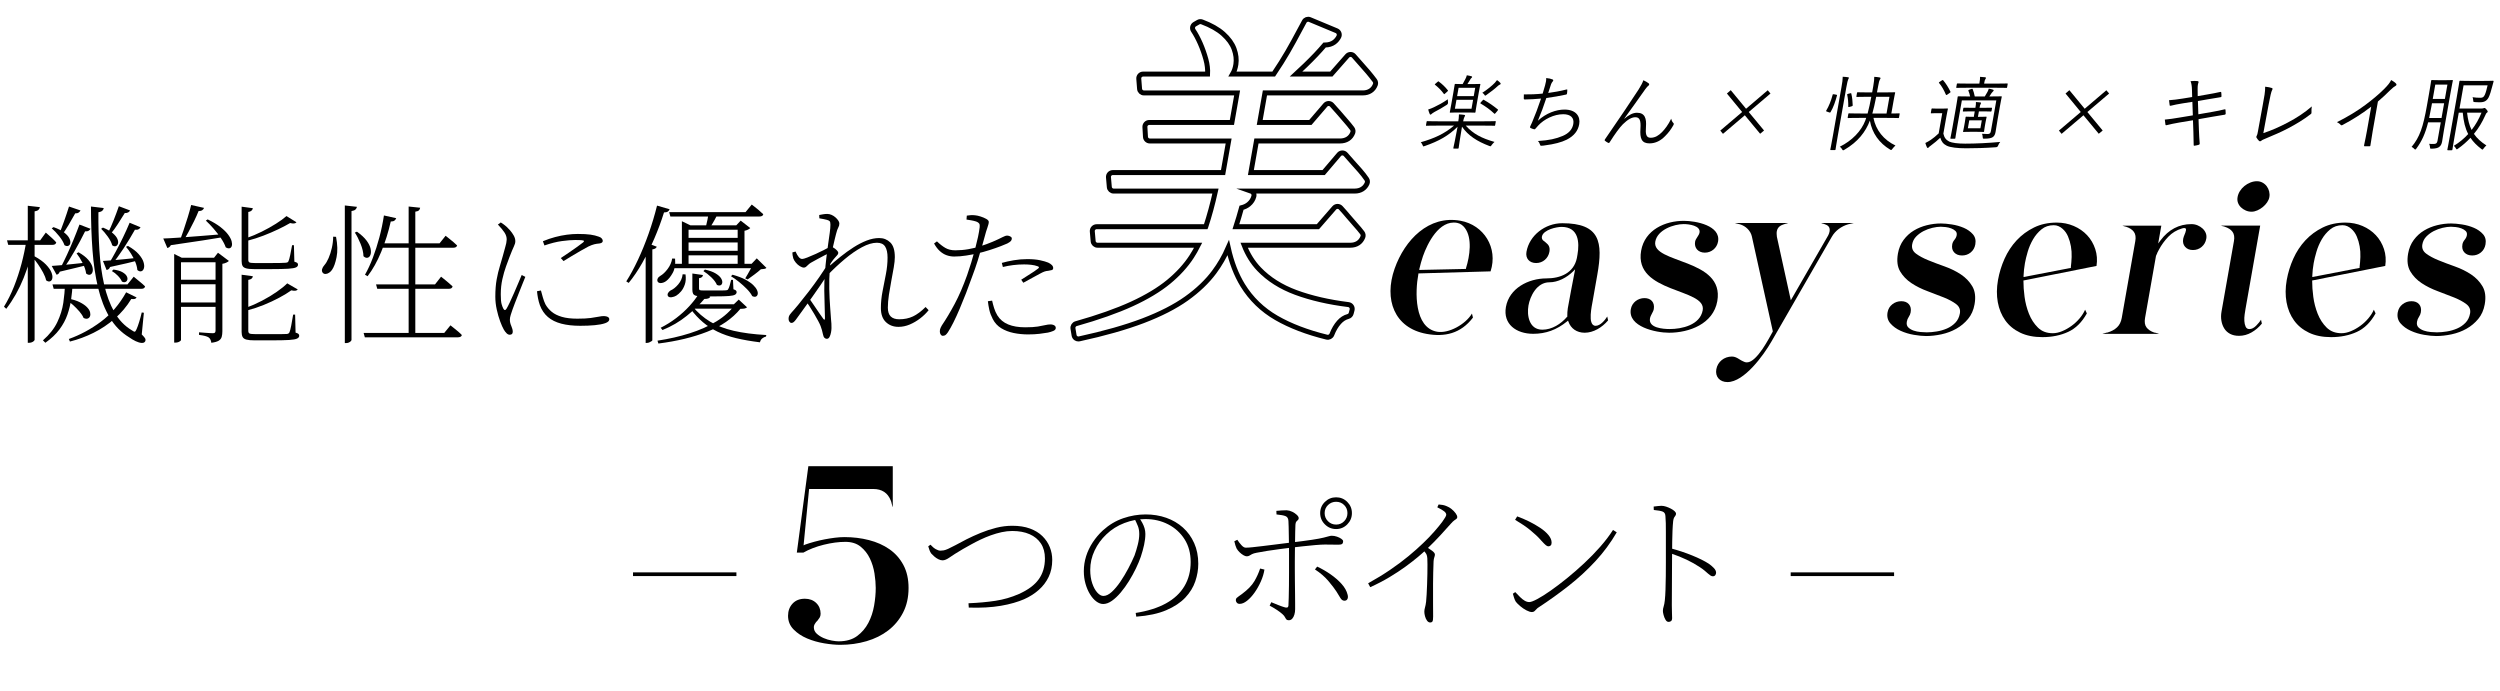
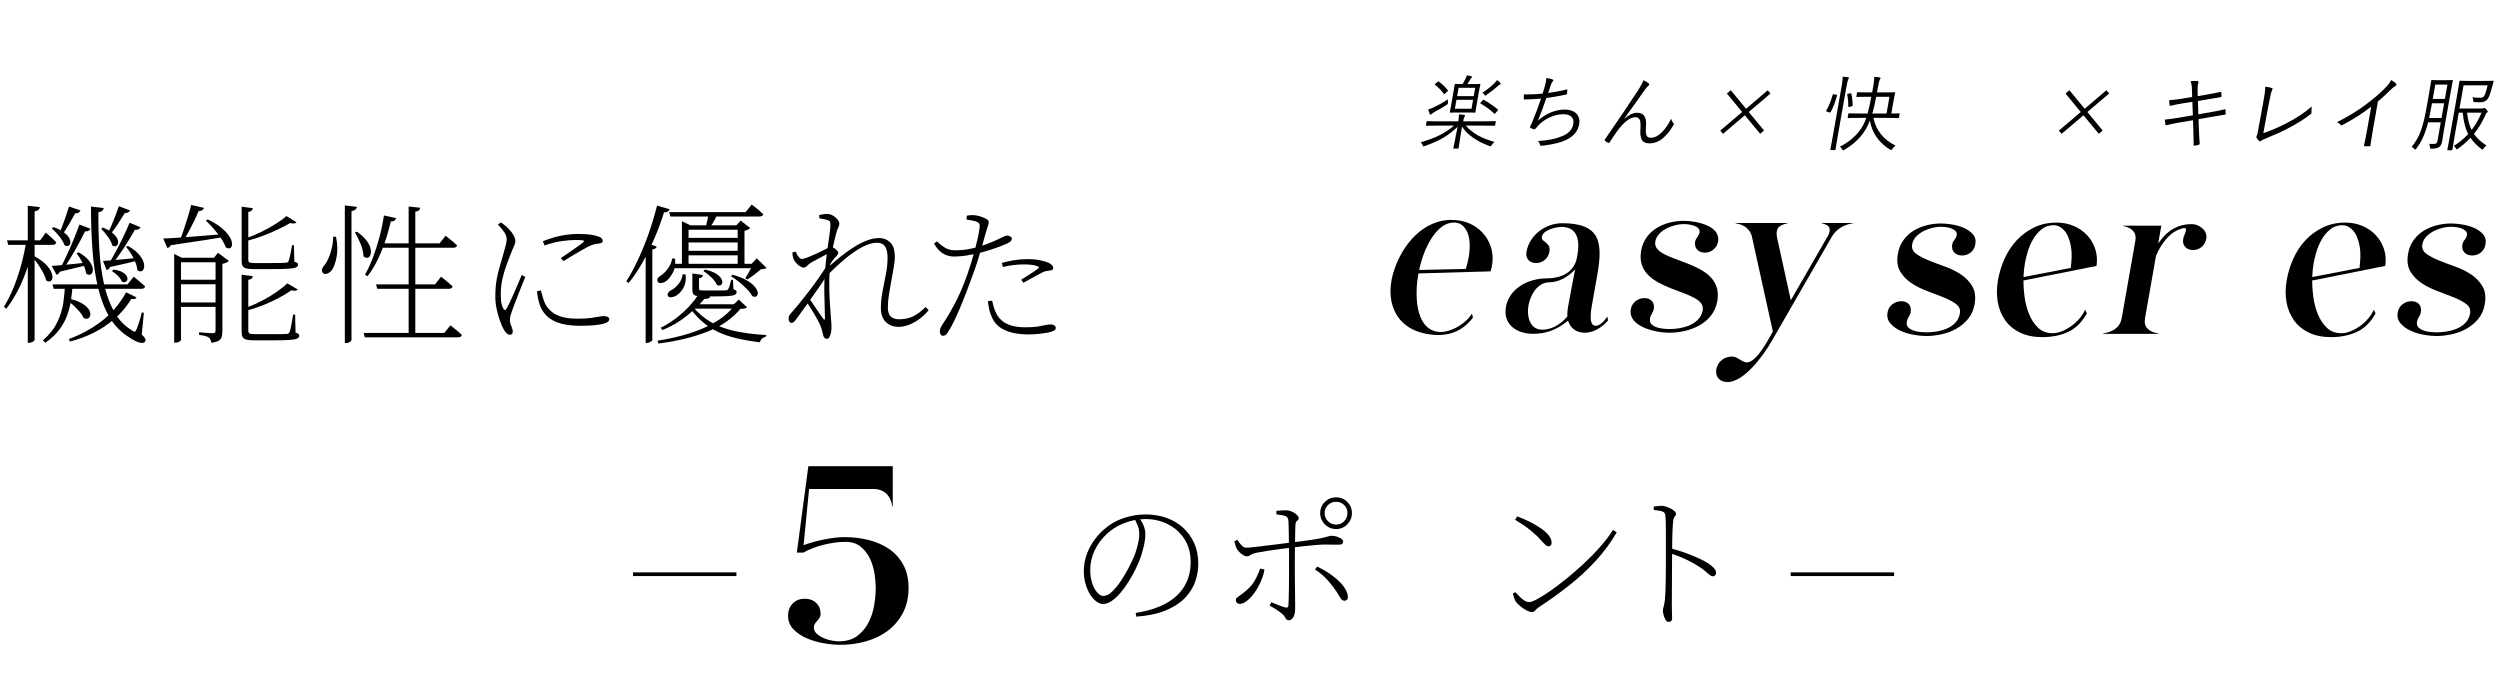
<svg xmlns="http://www.w3.org/2000/svg" id="_レイヤー_1" version="1.1" viewBox="0 0 677 187">
  <defs>
    <style>
      .st0 {
        stroke-width: 1.346px;
      }

      .st0, .st1 {
        fill: none;
        stroke: #000;
        stroke-miterlimit: 10;
      }

      .st2 {
        isolation: isolate;
      }
    </style>
  </defs>
  <g class="st2">
    <g class="st2">
      <path d="M7.153,65.077h2.052v.657c-.657,3.338-1.594,6.525-2.812,9.562-1.218,3.037-2.784,5.814-4.699,8.331l-.616-.574c1.04-1.696,1.95-3.53,2.729-5.5s1.45-4.008,2.011-6.115c.561-2.106,1.006-4.227,1.334-6.361h0ZM1.9,65.077h8.988l1.519-2.093c.657.574,1.21,1.067,1.662,1.478.451.41.841.808,1.169,1.19-.109.438-.451.656-1.026.656H2.229s-.329-1.231-.329-1.231ZM7.523,55.72l3.283.37c-.055.301-.185.547-.39.738-.205.191-.554.328-1.046.41v34.762c0,.109-.076.232-.226.37-.151.136-.335.246-.554.328s-.438.123-.657.123h-.41v-37.102h0ZM9.329,69.387c1.34.739,2.373,1.484,3.099,2.236.725.753,1.217,1.451,1.478,2.094.26.643.349,1.184.267,1.621s-.281.718-.595.841c-.315.123-.677.035-1.087-.267-.137-.656-.411-1.36-.821-2.113-.411-.752-.869-1.498-1.375-2.237-.506-.738-1.005-1.367-1.498-1.888l.534-.287h-.002ZM17.578,77.021h2.093c-.082,1.313-.219,2.661-.411,4.042-.191,1.383-.527,2.765-1.005,4.146-.479,1.382-1.197,2.716-2.155,4.002-.958,1.285-2.23,2.489-3.816,3.611l-.657-.657c1.778-1.56,3.078-3.207,3.899-4.945.821-1.737,1.361-3.481,1.621-5.232s.403-3.406.431-4.966h0ZM14.5,61.507c1.231.438,2.189.924,2.873,1.457s1.149,1.054,1.396,1.56c.246.507.334.944.267,1.313-.068.369-.253.615-.554.738s-.643.062-1.026-.185c-.246-.738-.718-1.545-1.416-2.421-.697-.876-1.375-1.587-2.031-2.135l.492-.328h0ZM14.007,72.014c.602-.027,1.402-.089,2.401-.185s2.106-.206,3.324-.329c1.217-.123,2.442-.252,3.673-.39l.082.698c-.794.191-1.799.438-3.017.738-1.218.302-2.647.644-4.289,1.026-.165.465-.452.738-.862.82l-1.313-2.38v.002ZM14.212,77.021h20.315l1.683-2.093c.684.574,1.272,1.061,1.765,1.456.493.397.93.787,1.313,1.17-.082.438-.425.657-1.026.657H14.541s-.329-1.19-.329-1.19ZM18.686,55.926l3.119,1.066c-.11.22-.281.41-.513.575-.233.164-.541.232-.923.205-.548.984-1.143,2.024-1.785,3.119-.644,1.095-1.266,2.038-1.868,2.831l-.698-.369c.411-.957.855-2.106,1.334-3.447.479-1.34.923-2.668,1.334-3.98ZM21.518,60.81l2.996,1.148c-.082.192-.246.363-.492.514-.247.15-.575.212-.985.185-.848,1.724-1.799,3.509-2.852,5.355-1.054,1.847-2.059,3.441-3.017,4.781l-.698-.41c.52-.985,1.073-2.113,1.662-3.386.588-1.272,1.176-2.62,1.765-4.043.588-1.422,1.129-2.804,1.621-4.145h0ZM18.398,80.837c1.313.246,2.387.582,3.222,1.006.834.425,1.478.869,1.929,1.334s.731.917.841,1.354c.109.438.103.814-.021,1.128-.123.315-.342.521-.657.616-.315.096-.677.034-1.087-.185-.219-.548-.589-1.122-1.108-1.724-.52-.602-1.087-1.184-1.703-1.745-.616-.561-1.225-1.019-1.826-1.374l.41-.411h0ZM34.158,79.154l2.832,1.396c-.11.191-.267.322-.472.39-.205.069-.527.076-.964.021-1.231,2.025-2.729,3.804-4.494,5.336s-3.68,2.812-5.746,3.837c-2.066,1.026-4.193,1.812-6.382,2.36l-.287-.698c3.064-1.095,5.957-2.653,8.68-4.679,2.722-2.024,5-4.679,6.833-7.962h0ZM21.271,68.319c1.149.657,2.018,1.328,2.606,2.012s.965,1.312,1.129,1.888c.164.574.178,1.061.041,1.457s-.363.636-.677.718c-.315.082-.664-.026-1.046-.328-.11-.875-.431-1.833-.965-2.873-.533-1.039-1.074-1.901-1.621-2.585l.534-.288h0ZM24.637,55.926l3.448.41c-.028.273-.151.513-.37.718-.219.205-.575.349-1.067.431-.028,3.53.062,6.95.267,10.261s.629,6.396,1.272,9.255c.643,2.859,1.566,5.355,2.77,7.49,1.204,2.134,2.791,3.789,4.761,4.966.383.273.643.396.78.369.137-.027.301-.26.493-.697.219-.493.458-1.163.718-2.012.26-.848.485-1.683.677-2.503l.574.082-.574,5.868c.547.548.868.938.964,1.17.096.232.088.458-.021.678-.164.328-.486.478-.964.451-.479-.027-1.02-.185-1.621-.472-.603-.288-1.19-.637-1.765-1.047-2.162-1.313-3.919-3.105-5.273-5.376-1.354-2.271-2.401-4.946-3.14-8.024-.739-3.077-1.246-6.47-1.519-10.178-.274-3.707-.411-7.654-.411-11.84h.001ZM27.879,61.63c1.149.466,2.038.972,2.668,1.519.629.548,1.046,1.067,1.251,1.56.206.492.253.917.144,1.272-.11.355-.308.581-.595.677-.288.097-.609.021-.964-.226-.192-.738-.595-1.532-1.211-2.38s-1.211-1.546-1.785-2.094c0,0,.492-.328.492-.328ZM27.879,70.659c.602-.027,1.409-.082,2.421-.164s2.141-.185,3.386-.308c1.245-.124,2.51-.253,3.796-.391l.082.698c-.876.219-1.964.485-3.263.8-1.3.315-2.798.65-4.494,1.006-.11.273-.24.466-.39.574-.15.11-.335.192-.554.246l-.985-2.462h0ZM32.188,55.843l3.037,1.149c-.082.192-.247.363-.493.514s-.561.212-.944.185c-.575.93-1.19,1.908-1.847,2.934-.657,1.026-1.287,1.896-1.888,2.606l-.698-.369c.438-.875.91-1.949,1.416-3.222.506-1.272.978-2.538,1.416-3.797h.001ZM35.103,60.316l2.955,1.231c-.109.22-.287.397-.533.533-.247.138-.575.179-.985.123-.93,1.67-1.97,3.38-3.119,5.131s-2.244,3.242-3.283,4.474l-.657-.411c.575-.93,1.19-2.004,1.847-3.222.657-1.217,1.313-2.503,1.97-3.857s1.258-2.688,1.806-4.002h0ZM30.711,72.998c1.04.138,1.847.37,2.421.698s.964.677,1.17,1.046c.205.37.267.705.185,1.006-.082.302-.26.507-.534.615-.274.11-.589.069-.944-.123-.219-.52-.589-1.046-1.108-1.58-.52-.533-1.053-.95-1.601-1.251l.411-.411h0ZM34.651,66.596c1.258.712,2.223,1.451,2.894,2.217.67.766,1.108,1.478,1.313,2.134.206.656.247,1.211.123,1.662-.123.451-.355.732-.697.842-.343.109-.705,0-1.088-.329-.055-.684-.24-1.408-.554-2.175-.314-.766-.697-1.512-1.149-2.236s-.91-1.348-1.375-1.868l.534-.246h-.001Z" />
      <path d="M44.213,64.585c1.012-.027,2.394-.103,4.145-.226s3.728-.273,5.931-.451c2.202-.178,4.48-.362,6.833-.555l.083.739c-1.779.301-3.899.643-6.361,1.025-2.463.384-5.322.808-8.578,1.272-.11.22-.247.39-.411.513-.164.124-.342.213-.534.268l-1.108-2.586h0ZM47.168,69.797v-1.025l2.052,1.025h10.63v1.231h-10.835v21.054c0,.055-.068.144-.205.268-.137.123-.322.226-.554.308-.233.082-.486.123-.759.123h-.328v-22.983h-.001ZM47.948,81.904h11.697v1.19h-11.697v-1.19ZM48.03,75.748h11.697v1.231h-11.697v-1.231ZM51.765,55.515l3.488.78c-.082.246-.24.451-.472.615s-.568.246-1.005.246c-.328.821-.732,1.724-1.21,2.709-.479.985-.985,1.97-1.519,2.955s-1.074,1.902-1.621,2.75h-.862c.355-.958.731-2.018,1.128-3.181.396-1.163.78-2.346,1.149-3.551.37-1.203.677-2.312.924-3.324h0ZM58.373,69.797h-.411l1.067-1.354,2.955,2.217c-.11.137-.335.287-.677.451-.343.164-.705.274-1.088.328v18.264c0,.574-.062,1.08-.185,1.519-.123.438-.397.786-.821,1.047-.424.259-1.087.444-1.99.554-.028-.274-.096-.541-.206-.801s-.273-.472-.492-.636c-.247-.164-.582-.302-1.006-.41-.424-.11-.964-.205-1.621-.287v-.698c.629.055,1.163.096,1.601.123.438.027.862.055,1.272.082s.698.041.862.041c.301,0,.499-.062.595-.185s.144-.321.144-.595v-19.659h0ZM56.238,59.414c1.422.684,2.586,1.382,3.489,2.093.903.712,1.593,1.396,2.072,2.052.479.657.786,1.246.924,1.765.136.521.15.951.041,1.293-.11.343-.315.548-.616.616-.301.068-.643-.021-1.026-.267-.246-.739-.67-1.553-1.272-2.442s-1.272-1.758-2.011-2.606c-.739-.848-1.436-1.572-2.093-2.175l.492-.328h0ZM65.432,55.967l3.037.41c-.028.246-.144.466-.349.656-.205.192-.5.315-.882.369v12.97c0,.328.096.554.288.677.191.123.697.185,1.519.185h4.268c.985,0,1.84-.006,2.565-.021.725-.014,1.224-.034,1.498-.062.219-.026.383-.067.493-.123.109-.055.191-.15.246-.287.137-.273.294-.827.472-1.662.177-.834.349-1.73.513-2.688h.493l.123,4.474c.383.109.643.22.78.328.137.109.205.274.205.492,0,.302-.178.541-.533.719-.356.178-1.061.302-2.114.369-1.054.068-2.62.103-4.699.103h-4.515c-.958,0-1.683-.067-2.175-.205-.493-.137-.821-.362-.985-.677s-.246-.745-.246-1.293v-14.733h-.002ZM65.432,74.394l3.037.41c-.055.548-.466.876-1.231.985v13.79c0,.355.103.595.308.718s.731.185,1.58.185h7.018c.738,0,1.245-.014,1.518-.041.383-.027.629-.191.739-.492.137-.301.294-.909.472-1.826.178-.916.349-1.895.513-2.935h.533l.123,4.884c.383.109.643.226.78.349s.206.294.206.514c0,.301-.185.547-.554.738s-1.087.321-2.155.39c-1.067.068-2.667.103-4.802.103h-4.597c-.958,0-1.689-.068-2.195-.205-.507-.137-.849-.376-1.026-.718-.178-.343-.267-.787-.267-1.334v-15.514h0ZM77.785,76.733l2.832,1.642c-.109.191-.315.308-.616.349-.301.041-.67.007-1.108-.103-.876.63-1.963,1.293-3.263,1.99-1.3.698-2.688,1.348-4.166,1.949-1.478.603-2.955,1.095-4.433,1.478l-.369-.697c1.422-.52,2.852-1.155,4.289-1.908s2.756-1.546,3.96-2.381c1.204-.834,2.161-1.606,2.873-2.318h0ZM77.58,58.511l2.709,1.683c-.274.356-.849.425-1.724.205-.876.521-1.943,1.081-3.201,1.683-1.259.603-2.6,1.177-4.022,1.725-1.423.547-2.832.999-4.227,1.354l-.328-.697c1.34-.465,2.702-1.04,4.083-1.724s2.667-1.402,3.858-2.155c1.19-.752,2.141-1.442,2.852-2.072v-.002Z" />
      <path d="M90.22,64.093l.78.041c.411,2.106.458,3.939.144,5.499-.315,1.56-.718,2.695-1.211,3.406-.192.302-.445.562-.759.78-.315.219-.63.342-.944.369-.315.027-.582-.068-.8-.287-.247-.301-.315-.643-.205-1.026.109-.383.314-.738.615-1.066.411-.466.793-1.108,1.149-1.93.355-.82.649-1.744.882-2.77.232-1.026.349-2.032.349-3.017h0ZM93.38,55.638l3.283.37c-.055.273-.185.513-.39.718s-.568.349-1.087.431v34.885c0,.109-.069.232-.206.37-.137.136-.314.252-.533.349-.219.096-.452.144-.698.144h-.37v-37.266h0ZM96.664,62.738c1.149.82,2.018,1.628,2.606,2.421.588.794.95,1.526,1.087,2.196.137.671.123,1.225-.041,1.662s-.424.697-.78.779c-.356.082-.725-.055-1.108-.41-.028-1.012-.288-2.127-.78-3.345-.493-1.217-1.013-2.236-1.56-3.058l.574-.246h.002ZM98.47,90.153h21.833l1.683-2.052c.41.328.78.622,1.108.882.328.261.67.541,1.026.842.355.301.67.602.944.903-.027.19-.137.342-.328.451-.192.108-.424.164-.698.164h-25.24l-.328-1.19ZM103.969,58.347l3.324.739c-.082.246-.233.458-.452.636s-.561.267-1.026.267c-.63,2.818-1.484,5.541-2.565,8.167-1.081,2.627-2.319,4.843-3.714,6.648l-.698-.41c.766-1.34,1.478-2.873,2.134-4.597s1.245-3.563,1.765-5.52c.52-1.956.93-3.933,1.231-5.931h0ZM101.835,77.021h15.965l1.642-2.093c.438.328.814.629,1.129.902.314.274.657.562,1.026.862.37.301.691.588.964.861-.082.438-.424.657-1.026.657h-19.372l-.328-1.19h0ZM102.861,65.898h16.17l1.642-2.052c.41.328.78.622,1.108.882.329.261.67.541,1.026.842.355.301.684.602.985.902-.11.41-.466.616-1.067.616h-19.864v-1.19ZM110.659,55.926l3.119.328c-.027.273-.137.506-.328.697-.192.192-.52.315-.985.369v33.654h-1.806v-35.049h0Z" />
    </g>
    <g class="st2">
      <path d="M138.033,90.646c-.302,0-.589-.137-.862-.41s-.52-.602-.739-.984c-.301-.52-.629-1.259-.985-2.217-.356-.957-.664-2.024-.923-3.201-.26-1.176-.39-2.339-.39-3.488,0-1.806.123-3.372.369-4.699s.526-2.496.841-3.509c.314-1.012.581-1.929.8-2.75.246-.985.479-1.833.698-2.545.219-.711.342-1.354.369-1.929.027-.656-.171-1.306-.595-1.949-.425-.643-1.02-1.36-1.786-2.154l.78-.575c.301.192.575.377.821.555.247.178.506.39.78.636.247.22.554.541.924.965.369.424.698.889.985,1.395.287.507.431,1.021.431,1.539,0,.411-.13.883-.39,1.416-.26.534-.65,1.472-1.17,2.812-.273.712-.595,1.58-.964,2.606-.369,1.025-.698,2.175-.985,3.447s-.431,2.634-.431,4.084c0,1.259.075,2.147.226,2.667.15.521.308.931.472,1.231.273.492.561.492.862,0,.219-.355.513-.924.883-1.703.369-.78.759-1.642,1.169-2.586.411-.943.8-1.853,1.17-2.729.369-.876.663-1.573.882-2.094l.985.493c-.219.52-.493,1.197-.821,2.031-.329.835-.671,1.696-1.026,2.585-.356.89-.677,1.711-.965,2.463-.287.753-.5,1.32-.636,1.703-.192.548-.363,1.061-.513,1.539-.151.479-.226.91-.226,1.293,0,.548.129,1.115.39,1.703.26.589.39,1.102.39,1.539,0,.547-.274.82-.821.82h0ZM157.117,88.225c-1.943,0-3.646-.191-5.11-.574-1.464-.383-2.675-.985-3.632-1.807-.958-.82-1.683-1.888-2.175-3.201-.219-.629-.39-1.265-.513-1.908s-.212-1.265-.267-1.867l1.067-.205c.137.52.308,1.143.513,1.867.205.726.444,1.361.718,1.908.437.767,1.005,1.437,1.703,2.012.698.574,1.607,1.025,2.729,1.354,1.122.329,2.517.493,4.187.493,1.504,0,2.715-.062,3.632-.185s1.635-.239,2.155-.35c.52-.108.958-.164,1.313-.164.273,0,.526.028.759.082.232.056.424.144.574.268.15.123.226.294.226.513,0,.438-.363.787-1.088,1.047-.725.26-1.683.444-2.873.554-1.19.109-2.497.164-3.919.164h0ZM151.864,69.879c.629-.41,1.354-.896,2.175-1.457.821-.56,1.593-1.101,2.319-1.621.725-.519,1.237-.902,1.539-1.148.191-.164.273-.294.246-.391-.027-.095-.219-.164-.575-.205s-.971-.062-1.847-.062c-.931,0-2.114.097-3.55.287-1.436.192-3.016.589-4.74,1.19l-.41-1.149c1.122-.465,2.223-.841,3.304-1.128,1.081-.287,2.141-.499,3.181-.637,1.04-.137,2.024-.205,2.955-.205,1.45,0,2.599.062,3.447.185s1.601.309,2.257.555c.355.109.622.273.8.492.178.22.267.438.267.656,0,.138-.062.274-.185.411s-.376.232-.759.287c-.438.027-.882.096-1.333.205-.452.109-.992.314-1.621.615-.575.302-1.266.685-2.073,1.149-.808.466-1.621.944-2.442,1.437s-1.56.944-2.216,1.354l-.739-.821h0Z" />
      <path d="M177.925,55.679l3.406.985c-.082.246-.24.451-.472.615s-.582.247-1.046.247c-.739,2.38-1.615,4.74-2.626,7.079-1.013,2.339-2.1,4.535-3.263,6.587-1.164,2.052-2.388,3.858-3.673,5.418l-.657-.411c1.067-1.668,2.12-3.611,3.16-5.827,1.04-2.217,2.004-4.583,2.894-7.101.889-2.517,1.648-5.048,2.278-7.593h0ZM174.847,67.376l.985-1.313,2.011.738c-.055.192-.178.35-.37.473s-.465.212-.821.267v24.624c0,.055-.082.137-.246.247-.164.108-.356.211-.575.308-.219.096-.451.144-.698.144h-.287v-25.488ZM182.029,70.002l.78.041c.137,1.56-.076,2.847-.636,3.858-.561,1.013-1.156,1.751-1.785,2.216-.219.164-.479.302-.78.411s-.589.15-.862.123c-.274-.027-.479-.137-.616-.329-.164-.272-.178-.56-.041-.861s.369-.547.698-.739c.684-.383,1.354-1.012,2.011-1.888.657-.875,1.067-1.819,1.231-2.832ZM199.103,82.396h-.37l1.313-1.272,2.257,2.094c-.192.164-.417.273-.677.328s-.636.082-1.129.082c-2.189,2.654-5.191,4.727-9.008,6.218s-8.215,2.551-13.195,3.181l-.246-.779c3.091-.466,5.999-1.129,8.721-1.991,2.722-.861,5.144-1.942,7.264-3.242,2.12-1.299,3.81-2.838,5.069-4.617v-.002ZM190.73,80.96c-1.231,1.478-2.818,3.003-4.761,4.576-1.943,1.574-4.132,2.853-6.566,3.838l-.493-.616c1.478-.738,2.879-1.614,4.207-2.626,1.327-1.013,2.51-2.086,3.55-3.222,1.04-1.136,1.874-2.223,2.503-3.263l3.16.697c-.055.191-.212.343-.472.451-.26.11-.636.164-1.128.164h0ZM184.861,74.271l.78.041c.136,1.04.075,1.943-.185,2.709-.26.767-.602,1.396-1.026,1.888s-.855.876-1.293,1.149c-.356.219-.773.362-1.251.431-.479.068-.814-.034-1.005-.308-.138-.273-.13-.547.021-.821.15-.272.375-.506.677-.697.711-.301,1.409-.854,2.093-1.662.684-.807,1.081-1.717,1.19-2.729h0ZM181.208,57.443h20.685l1.683-2.052c.711.548,1.313,1.026,1.806,1.437.492.41.93.808,1.313,1.19-.082.41-.438.615-1.067.615h-24.091l-.328-1.19h0ZM182.275,71.438h22.86v1.19h-22.86v-1.19ZM184.656,61.015v-1.108l2.298,1.108h-.492v11.081h-1.806v-11.081ZM185.641,61.015h14.938v1.189h-14.938v-1.189ZM185.641,64.421h14.938v1.231h-14.938v-1.231ZM185.641,67.909h14.938v1.231h-14.938v-1.231ZM188.062,82.396h11.45v1.19h-12.887l1.437-1.19ZM187.57,83.013c1.368,1.642,2.941,3.003,4.72,4.083,1.778,1.081,3.905,1.908,6.382,2.483,2.476.574,5.424.957,8.844,1.149l-.082.41c-.356.082-.691.246-1.005.492-.315.246-.527.602-.636,1.067-2.436-.302-4.59-.678-6.464-1.129-1.875-.451-3.543-1.033-5.007-1.744-1.464-.711-2.785-1.566-3.96-2.565-1.177-.998-2.271-2.168-3.284-3.509l.493-.738h0ZM187.488,74.065l2.873.41c-.055.493-.411.78-1.067.862v2.791c0,.219.062.362.185.431.124.068.486.103,1.088.103h4.966c.52,0,.875-.014,1.067-.041.165-.027.288-.055.37-.082s.15-.096.205-.205c.137-.191.273-.52.411-.985.136-.465.273-.985.41-1.56h.493l.123,2.545c.328.109.554.219.677.328s.185.261.185.451c0,.274-.137.5-.41.678-.274.178-.828.301-1.663.369s-2.072.103-3.714.103h-3.448c-.766,0-1.348-.055-1.744-.164-.397-.109-.664-.294-.8-.555-.137-.259-.205-.621-.205-1.087v-4.392h-.002ZM190.894,72.998c1.231.274,2.196.623,2.894,1.047.698.425,1.183.855,1.457,1.293.273.438.39.835.349,1.19s-.199.595-.472.718c-.274.123-.603.089-.985-.103-.273-.656-.773-1.334-1.498-2.031-.725-.698-1.443-1.266-2.154-1.703l.41-.411h0ZM191.961,57.443h2.626c-.274.603-.636,1.313-1.087,2.135-.452.82-.869,1.505-1.252,2.052h-1.149c.165-.629.329-1.354.493-2.175s.287-1.491.37-2.012h0ZM198.364,74.394c1.395.384,2.551.821,3.468,1.313.917.492,1.627.985,2.134,1.478.506.492.854.958,1.046,1.396.191.438.246.814.164,1.129s-.253.52-.513.615c-.261.096-.582.048-.965-.144-.301-.602-.78-1.237-1.436-1.908-.657-.671-1.369-1.313-2.134-1.93-.767-.615-1.492-1.128-2.175-1.539l.411-.41ZM199.759,61.015h-.369l1.19-1.272,2.586,2.011c-.11.138-.315.281-.616.431-.301.151-.616.254-.944.309v9.604h-1.847v-11.083ZM203.986,71.438h-.452l1.396-1.478,2.626,2.586c-.137.138-.328.226-.574.267-.247.041-.562.076-.944.103-.438.411-1.026.89-1.765,1.437-.739.548-1.341.985-1.806,1.313l-.657-.287c.191-.301.431-.704.718-1.211.287-.506.567-1.012.841-1.519.273-.506.479-.909.616-1.211h0Z" />
    </g>
    <g class="st2">
      <path d="M214.328,87.444c-.219,0-.404-.108-.554-.328-.151-.219-.226-.465-.226-.738,0-.301.041-.561.123-.78.083-.219.301-.533.657-.943.438-.465,1.074-1.204,1.909-2.217.834-1.012,1.75-2.168,2.75-3.468.999-1.299,1.963-2.619,2.894-3.96.93-1.341,1.724-2.572,2.38-3.694l-.205,3.037c-.52.849-1.149,1.813-1.888,2.894-.739,1.081-1.512,2.189-2.319,3.324-.807,1.136-1.594,2.23-2.36,3.283-.766,1.054-1.437,1.978-2.011,2.771-.192.246-.376.445-.554.595-.178.151-.376.226-.595.226v-.002ZM217.694,72.465c-.302,0-.657-.123-1.067-.369s-.78-.567-1.108-.965c-.329-.396-.561-.786-.698-1.17-.082-.301-.144-.581-.185-.841s-.062-.513-.062-.76l.862-.246c.301.685.595,1.19.882,1.519.287.328.595.493.923.493.246,0,.704-.13,1.375-.391.67-.26,1.409-.574,2.216-.943.807-.37,1.539-.719,2.195-1.047s1.094-.561,1.313-.697c.219-.137.39-.227.513-.268s.308-.006.554.103c.219.11.452.261.698.452.247.191.458.39.636.595.178.205.267.39.267.554,0,.22-.103.432-.308.637s-.431.458-.677.759c-.274.302-.554.664-.841,1.088-.287.425-.582.869-.882,1.334l.164-2.34c.137-.219.267-.472.39-.759s.239-.622.349-1.006c-.63.302-1.279.623-1.949.965-.671.343-1.313.685-1.929,1.026s-1.197.663-1.744.964c-.274.164-.513.349-.718.555-.205.205-.397.383-.575.533-.178.15-.376.226-.595.226h0ZM223.891,91.754c-.219,0-.424-.089-.615-.267-.192-.179-.329-.486-.411-.924-.109-.465-.205-.861-.287-1.189-.082-.329-.206-.698-.37-1.108-.109-.301-.322-.745-.636-1.334-.314-.588-.677-1.231-1.087-1.929s-.828-1.375-1.251-2.031c-.425-.657-.8-1.218-1.129-1.683l.739-.903c.465.656.964,1.382,1.498,2.175.534.794,1.04,1.539,1.519,2.237.479.697.841,1.211,1.087,1.539.301.383.452.314.452-.205,0-.821-.028-1.881-.082-3.181-.055-1.3-.089-2.716-.103-4.248-.014-1.532.034-3.023.144-4.474.109-1.532.246-2.981.41-4.351.164-1.367.329-2.626.493-3.775s.308-2.168.431-3.058c.124-.889.185-1.621.185-2.195,0-.465-.062-.773-.185-.924-.123-.15-.376-.28-.759-.39-.246-.055-.547-.123-.903-.205s-.739-.15-1.149-.205l-.041-.903c.301-.055.636-.116,1.005-.185.37-.068.759-.103,1.17-.103.383,0,.766.082,1.149.246.383.164.732.384,1.046.656.314.274.575.562.78.862.206.302.308.574.308.82,0,.411-.096.773-.288,1.088-.191.315-.397.91-.615,1.785-.083.328-.199.794-.349,1.396-.15.603-.315,1.313-.492,2.134-.179.821-.343,1.738-.493,2.75-.151,1.013-.267,2.08-.349,3.201-.137,1.806-.185,3.599-.144,5.377s.116,3.379.226,4.802c.109,1.423.191,2.559.246,3.406.055.41.088.808.103,1.19.014.383.021.779.021,1.189,0,.329-.041.719-.123,1.17s-.212.854-.39,1.211c-.178.355-.431.533-.759.533l-.002.003ZM243.303,88.512c-1.369,0-2.503-.431-3.406-1.293-.903-.861-1.354-2.127-1.354-3.796,0-1.478.15-2.989.452-4.535.3-1.545.601-3.092.903-4.638.301-1.545.451-3.043.451-4.494,0-1.313-.219-2.312-.657-2.996-.438-.684-1.176-1.025-2.216-1.025-1.205,0-2.559.403-4.063,1.21-1.505.808-3.057,1.882-4.658,3.223s-3.167,2.805-4.699,4.391l.041-2.052c1.122-1.012,2.278-1.997,3.468-2.955,1.19-.957,2.387-1.819,3.591-2.585,1.204-.767,2.387-1.375,3.55-1.827,1.163-.451,2.292-.677,3.386-.677,1.176,0,2.175.396,2.996,1.19s1.231,2.12,1.231,3.98c0,.739-.096,1.662-.288,2.771s-.41,2.306-.656,3.591c-.247,1.286-.466,2.565-.657,3.838-.192,1.271-.288,2.428-.288,3.468,0,1.095.26,1.895.78,2.4.52.507,1.286.76,2.298.76,1.396,0,2.64-.26,3.735-.78,1.094-.52,2.229-1.367,3.406-2.544l.821.861c-.629.794-1.389,1.533-2.278,2.217s-1.833,1.238-2.832,1.662c-.999.424-2.018.636-3.058.636h0Z" />
    </g>
    <g class="st2">
      <path d="M258.406,69.469c-.712,0-1.396-.116-2.052-.349s-1.272-.608-1.847-1.129c-.575-.52-1.095-1.203-1.56-2.052l.78-.575c.793.767,1.56,1.362,2.298,1.786.738.424,1.627.636,2.667.636,1.231,0,2.415-.103,3.55-.308s2.141-.444,3.017-.719c1.313-.41,2.497-.841,3.55-1.292,1.053-.452,1.949-.869,2.688-1.252.273-.137.506-.239.698-.308.191-.068.369-.103.534-.103.191,0,.383.034.574.103s.355.157.493.267c.137.109.205.232.205.369,0,.302-.089.548-.267.738-.178.192-.5.411-.964.657-.274.137-.855.376-1.744.718-.89.343-1.909.698-3.058,1.067-1.149.369-2.271.677-3.366.924-.848.191-1.833.376-2.955.554-1.123.178-2.203.267-3.242.267h.001ZM255.287,90.934c-.22,0-.404-.117-.554-.35-.151-.232-.226-.499-.226-.8,0-.191.013-.362.041-.513.027-.15.082-.314.164-.493.082-.178.191-.39.328-.636,1.149-1.696,2.312-3.646,3.489-5.849,1.176-2.202,2.298-4.795,3.365-7.777.383-1.094.759-2.243,1.128-3.447.37-1.203.711-2.4,1.026-3.591.314-1.19.581-2.299.8-3.324.219-1.026.369-1.908.451-2.647.055-.438.006-.766-.144-.985-.151-.218-.417-.396-.8-.533-.438-.137-.889-.246-1.354-.328s-.889-.15-1.272-.205l.082-1.067c.383-.055.745-.096,1.087-.123s.745-.014,1.211.041c.355.027.821.13,1.396.308.574.179,1.094.397,1.56.657.465.26.697.54.697.841,0,.192-.041.431-.123.719-.082.287-.178.595-.287.923-.11.328-.219.657-.329.985-.246.902-.561,2.038-.944,3.406s-.814,2.818-1.292,4.351c-.479,1.532-.992,3.01-1.539,4.433-.52,1.477-1.067,2.954-1.642,4.432s-1.149,2.894-1.724,4.248c-.574,1.354-1.135,2.579-1.683,3.673-.547,1.095-1.053,1.998-1.519,2.709-.246.355-.465.602-.656.739-.192.136-.438.205-.739.205l.002-.002ZM278.434,90.563c-1.369,0-2.682-.13-3.94-.39-1.259-.26-2.38-.69-3.365-1.293-.985-.602-1.751-1.437-2.298-2.503-.438-.848-.746-1.669-.923-2.463-.179-.793-.308-1.573-.39-2.339l1.149-.164c.136.629.314,1.3.533,2.011.219.712.52,1.382.903,2.011.684,1.095,1.655,1.902,2.914,2.422,1.258.52,2.791.779,4.597.779,1.45,0,2.592-.067,3.427-.205.834-.137,1.504-.267,2.011-.39.506-.123.978-.185,1.416-.185.246,0,.478.034.697.103.219.068.396.171.534.308.137.138.205.314.205.533,0,.356-.226.63-.677.821-.452.191-.938.342-1.457.451-.603.109-1.362.219-2.278.328-.917.109-1.936.164-3.058.164h0ZM276.546,75.748c.492-.328,1.06-.69,1.703-1.088.643-.396,1.237-.779,1.785-1.148.547-.37.917-.637,1.108-.801.329-.273.273-.479-.164-.615-.52-.191-1.102-.321-1.744-.39-.643-.068-1.279-.104-1.909-.104-1.012,0-2.004.062-2.975.186-.972.123-1.895.294-2.771.513l-.287-1.108c.958-.273,2.038-.513,3.242-.718s2.421-.308,3.653-.308c1.368,0,2.524.103,3.468.308s1.676.417,2.196.636c.41.191.739.41.985.657.246.246.369.52.369.82s-.137.486-.41.554c-.274.069-.575.131-.903.186-.384.027-.732.096-1.047.205s-.746.314-1.292.615c-.52.273-1.211.65-2.073,1.129s-1.648.91-2.36,1.293l-.574-.821h0Z" />
    </g>
  </g>
  <g>
    <g class="st2">
      <g class="st2">
        <path d="M218.899,126.244h22.864v10.991h-.068c-.045-.136-.113-.384-.204-.746-.091-.452-.181-.77-.271-.95-.814-2.08-2.398-3.121-4.75-3.121h-17.369l-1.493,15.266.408-.203c.771-.271,1.609-.531,2.517-.78.906-.248,1.836-.464,2.788-.645s1.88-.328,2.788-.441c.906-.112,1.768-.17,2.584-.17,2.312,0,4.522.271,6.631.814,2.107.543,3.956,1.368,5.542,2.477s2.845,2.533,3.775,4.274c.929,1.741,1.394,3.811,1.394,6.208,0,2.533-.5,4.761-1.496,6.683-.998,1.923-2.334,3.528-4.012,4.817-1.677,1.289-3.638,2.262-5.881,2.917s-4.611.984-7.104.984c-1.27,0-2.72-.136-4.352-.407-1.633-.271-3.173-.713-4.623-1.323s-2.675-1.425-3.671-2.442c-.998-1.018-1.496-2.25-1.496-3.697,0-1.312.407-2.409,1.221-3.291s1.922-1.323,3.325-1.323c1.266,0,2.295.385,3.087,1.153.791.77,1.187,1.742,1.187,2.918,0,.407-.091.758-.271,1.052-.182.294-.385.576-.611.848l-.339.339c-.045.092-.091.159-.136.204-.045.046-.091.113-.136.203-.227.317-.339.656-.339,1.018,0,.679.26,1.256.78,1.73.52.475,1.142.871,1.866,1.188.723.316,1.469.543,2.239.679.769.136,1.379.203,1.832.203,2.035,0,3.698-.475,4.987-1.425s2.307-2.137,3.053-3.562c.747-1.425,1.266-2.985,1.561-4.682.294-1.696.441-3.291.441-4.783,0-1.176-.114-2.487-.339-3.936-.227-1.447-.645-2.804-1.255-4.07s-1.448-2.329-2.51-3.189c-1.063-.858-2.432-1.289-4.104-1.289-1.81,0-3.766.261-5.869.78-2.103.521-3.947,1.233-5.529,2.138h-1.764l3.121-23.407v-.002Z" />
      </g>
      <g class="st2">
-         <path d="M262.264,163.363c2.637-.107,5.064-.329,7.284-.666,2.22-.336,4.338-.948,6.356-1.836,2.475-1.104,4.271-2.435,5.387-3.996,1.116-1.56,1.675-3.443,1.675-5.649,0-1.587-.363-2.932-1.089-4.035-.727-1.103-1.75-1.943-3.067-2.522-1.318-.578-2.879-.867-4.682-.867-.941,0-1.903.107-2.885.322-.982.216-1.957.498-2.926.848s-1.903.74-2.805,1.17c-.901.431-1.749.868-2.543,1.312-.793.444-1.526.854-2.199,1.231-1.641.969-2.839,1.722-3.591,2.26-.754.538-1.399.807-1.938.807-.35,0-.727-.101-1.13-.303-.403-.201-.773-.45-1.109-.746-.337-.296-.612-.565-.828-.807-.188-.27-.343-.565-.464-.889-.121-.322-.235-.672-.343-1.049l.605-.444c.484.539.961.942,1.433,1.211.47.27.894.403,1.271.403.296,0,.592-.026.889-.08.295-.054.686-.188,1.17-.404.484-.215,1.13-.537,1.938-.968.86-.484,1.876-1.022,3.046-1.614,1.171-.592,2.442-1.171,3.814-1.735,1.372-.565,2.784-1.029,4.236-1.393,1.453-.363,2.906-.545,4.358-.545,1.83,0,3.424.249,4.782.747s2.482,1.184,3.37,2.058c.888.875,1.554,1.863,1.997,2.967.444,1.104.666,2.26.666,3.47,0,1.723-.322,3.256-.969,4.601-.646,1.346-1.54,2.522-2.684,3.531s-2.468,1.851-3.975,2.522c-.807.35-1.742.68-2.805.988-1.063.31-2.227.572-3.49.787-1.266.216-2.624.363-4.076.444-1.453.08-2.986.094-4.601.04l-.081-1.17h.003Z" />
        <path d="M307.543,165.986c3.255-.511,5.985-1.372,8.192-2.583,2.205-1.211,3.874-2.765,5.004-4.661s1.694-4.082,1.694-6.558c0-2.367-.552-4.419-1.654-6.154-1.104-1.735-2.583-3.08-4.439-4.035s-3.914-1.433-6.174-1.433c-1.911,0-3.801.356-5.67,1.069-1.87.713-3.505,1.742-4.903,3.087-1.318,1.238-2.375,2.69-3.168,4.358-.794,1.669-1.19,3.417-1.19,5.246,0,1.372.182,2.59.545,3.652s.82,1.896,1.372,2.502c.551.605,1.096.908,1.635.908.726,0,1.485-.363,2.279-1.09s1.574-1.654,2.341-2.784,1.479-2.32,2.139-3.571c.659-1.252,1.217-2.415,1.675-3.491.323-.888.619-1.862.888-2.926.269-1.062.404-2.024.404-2.886,0-.833-.121-1.554-.363-2.158-.242-.605-.552-1.285-.929-2.038l1.211-.282c.35.483.652.962.908,1.433.255.471.457.955.605,1.452.147.498.222,1.016.222,1.554,0,.915-.115,1.896-.343,2.946-.229,1.049-.532,2.139-.908,3.269-.323.942-.761,1.984-1.312,3.128-.552,1.144-1.178,2.279-1.877,3.409s-1.446,2.166-2.239,3.107c-.794.942-1.594,1.695-2.401,2.26-.807.565-1.588.848-2.341.848-.619,0-1.237-.229-1.856-.686s-1.184-1.097-1.694-1.917c-.512-.82-.922-1.769-1.231-2.845s-.464-2.22-.464-3.431c0-1.398.208-2.758.626-4.076.417-1.317,1.015-2.568,1.796-3.753.779-1.184,1.694-2.26,2.744-3.229,1.667-1.506,3.504-2.603,5.508-3.289s4.029-1.028,6.074-1.028c1.99,0,3.847.303,5.568.908,1.722.604,3.229,1.486,4.52,2.643,1.292,1.157,2.307,2.562,3.047,4.218.74,1.654,1.11,3.518,1.11,5.589,0,1.588-.27,3.175-.808,4.762-.538,1.588-1.439,3.054-2.703,4.398-1.266,1.346-2.98,2.482-5.146,3.41-2.166.929-4.877,1.514-8.132,1.756l-.161-1.009h0Z" />
      </g>
      <g class="st2">
        <path d="M337.608,150.651c-.242,0-.538-.102-.888-.303-.35-.202-.693-.464-1.029-.787-.337-.323-.612-.672-.828-1.049-.107-.216-.215-.498-.323-.848s-.202-.713-.282-1.09l.807-.403c.323.511.699,1.002,1.13,1.473.43.471.833.693,1.21.666.404,0,.995-.04,1.775-.121s1.661-.182,2.644-.303c.981-.121,1.963-.242,2.945-.363s1.89-.235,2.725-.343c.833-.107,1.493-.188,1.978-.242,2.475-.296,4.418-.551,5.831-.767,1.412-.215,2.462-.41,3.147-.585.687-.175,1.17-.303,1.453-.384.282-.081.53-.121.746-.121.457,0,.921.081,1.393.242.47.161.867.356,1.19.585.322.229.484.438.484.626,0,.377-.095.632-.283.767s-.524.201-1.009.201c-.511,0-1.056-.006-1.634-.02-.579-.014-1.245-.021-1.998-.021-.619,0-1.486.048-2.603.142-1.117.095-2.267.208-3.45.343-1.185.135-2.233.256-3.147.363-.861.107-1.863.235-3.007.383-1.144.148-2.273.31-3.39.484-1.117.176-2.078.344-2.886.505-.564.107-.988.235-1.271.383-.282.148-.518.283-.706.404s-.431.182-.727.182h.003ZM335.711,163.524c-.35,0-.612-.107-.787-.323-.175-.215-.262-.443-.262-.686s.074-.438.222-.585c.147-.148.343-.303.585-.465.242-.161.524-.363.848-.604,1.587-1.184,2.709-2.341,3.37-3.471.658-1.13,1.176-2.273,1.554-3.431l1.17.282c-.161,1.05-.484,2.119-.969,3.209-.484,1.089-1.049,2.092-1.694,3.006-.646.915-1.326,1.655-2.038,2.22-.713.565-1.379.848-1.998.848h-.001ZM348.988,167.963c-.297,0-.512-.08-.646-.242-.135-.161-.262-.362-.383-.604s-.33-.498-.626-.767c-.403-.377-.935-.78-1.594-1.211s-1.298-.808-1.917-1.13l.444-.929c.591.242,1.237.505,1.937.787s1.305.491,1.816.626c.242.054.443.054.605,0,.161-.054.255-.216.282-.484.026-.457.054-1.171.081-2.139.026-.969.046-2.059.061-3.27.013-1.21.02-2.407.02-3.591v-5.085c0-.78-.007-1.601-.02-2.462-.015-.86-.027-1.708-.041-2.542s-.026-1.587-.04-2.26-.034-1.197-.061-1.574c-.027-.672-.282-1.109-.767-1.312s-1.306-.356-2.462-.464l-.04-.969c.457-.054.948-.094,1.473-.121.524-.026.962-.04,1.312-.04.511.026,1.016.161,1.514.403.497.242.914.524,1.251.848.336.322.504.619.504.888,0,.216-.074.383-.222.504-.148.121-.289.263-.424.424-.135.162-.216.444-.242.848-.027.458-.047,1.097-.061,1.917-.014.821-.027,1.715-.04,2.684-.014.969-.027,1.917-.04,2.845-.015.929-.021,1.756-.021,2.482v2.219c0,.969.006,2.025.021,3.168.013,1.145.026,2.26.04,3.35.013,1.09.021,2.018.021,2.785v1.433c0,.511-.068.995-.202,1.452-.135.458-.33.827-.585,1.11-.256.282-.572.423-.948.423h0ZM364.081,162.677c-.458,0-.835-.263-1.13-.787-.297-.524-.646-1.096-1.05-1.715-.484-.753-1.211-1.701-2.179-2.845-.969-1.144-2.18-2.186-3.632-3.128l.604-.767c1.265.592,2.476,1.291,3.633,2.099,1.156.807,2.151,1.675,2.986,2.603.833.929,1.372,1.891,1.613,2.886.135.484.121.881-.04,1.19s-.431.464-.807.464h.002ZM361.821,143.266c-1.185,0-2.2-.423-3.047-1.271-.848-.848-1.271-1.863-1.271-3.047s.424-2.192,1.271-3.026,1.862-1.251,3.047-1.251,2.192.417,3.026,1.251c.833.834,1.251,1.843,1.251,3.026s-.418,2.199-1.251,3.047c-.834.848-1.844,1.271-3.026,1.271ZM361.821,142.056c.86,0,1.587-.303,2.179-.908s.888-1.338.888-2.199-.296-1.587-.888-2.18c-.592-.591-1.318-.888-2.179-.888s-1.595.297-2.2.888c-.604.593-.907,1.318-.907,2.18s.303,1.594.907,2.199c.605.605,1.339.908,2.2.908Z" />
      </g>
      <g class="st2">
-         <path d="M370.496,157.955c2.18-1.21,4.177-2.435,5.993-3.672,1.815-1.237,3.464-2.468,4.943-3.692s2.805-2.401,3.975-3.531c1.171-1.13,2.18-2.18,3.027-3.147.847-.969,1.554-1.829,2.118-2.583.727-.995,1.09-1.641,1.09-1.938,0-.295-.162-.585-.484-.867-.323-.282-.969-.666-1.938-1.15l.363-.767c.404.027.787.074,1.15.142s.72.182,1.069.343c.43.161.86.417,1.291.767s.794.727,1.09,1.13.444.754.444,1.05c0,.188-.067.336-.202.443-.135.108-.33.249-.585.424-.256.176-.572.478-.948.908-.781.888-1.715,1.924-2.805,3.107s-2.388,2.502-3.895,3.954c-.538.512-1.278,1.164-2.22,1.958s-2.058,1.661-3.35,2.603c-1.291.942-2.744,1.896-4.357,2.865-1.614.969-3.35,1.87-5.206,2.704l-.565-1.05h.002ZM387.284,168.568c-.323,0-.605-.168-.848-.504-.242-.337-.424-.733-.545-1.19s-.182-.861-.182-1.211c0-.376.061-.767.182-1.17.121-.404.222-.941.303-1.614.054-.457.101-1.097.142-1.917.04-.82.08-1.715.121-2.684.04-.969.066-1.931.08-2.886.014-.954.021-1.809.021-2.562s-.014-1.305-.04-1.654c-.027-.457-.115-.834-.263-1.13s-.478-.699-.988-1.211l.928-.807c.592.377,1.137.753,1.635,1.13.497.377.746.713.746,1.009,0,.216-.054.464-.161.746-.108.283-.176.653-.202,1.11-.08,2.018-.128,4.009-.141,5.973-.015,1.964-.015,3.732,0,5.307.013,1.573.02,2.791.02,3.651,0,.699-.061,1.144-.182,1.332s-.329.282-.625.282h0Z" />
-       </g>
+         </g>
      <g class="st2">
        <path d="M414.849,165.744c-.404,0-.902-.155-1.493-.465-.593-.309-1.15-.686-1.675-1.13-.524-.443-.922-.84-1.19-1.19-.188-.295-.357-.679-.505-1.149-.148-.471-.249-.813-.303-1.029l.646-.444c.458.484.895.936,1.312,1.353s.834.746,1.251.988.828.363,1.231.363c.43,0,1.15-.269,2.159-.807s2.205-1.292,3.591-2.261c1.386-.968,2.858-2.084,4.419-3.349s3.121-2.623,4.682-4.076c1.56-1.453,3.02-2.952,4.378-4.5,1.358-1.547,2.509-3.06,3.451-4.54l1.009.646c-1.642,2.824-3.565,5.428-5.771,7.809s-4.607,4.594-7.203,6.638c-2.597,2.045-5.334,4.01-8.212,5.893-.188.107-.37.262-.545.464-.176.201-.356.383-.545.545-.188.161-.417.242-.686.242h0ZM419.287,147.947c-.188,0-.41-.101-.666-.303s-.652-.599-1.19-1.19c-.484-.565-.976-1.076-1.473-1.533-.498-.457-1.016-.908-1.554-1.353-.538-.443-1.144-.894-1.815-1.352-.673-.457-1.44-.941-2.301-1.453l.565-.928c1.049.377,2.118.834,3.208,1.372s2.099,1.116,3.026,1.735c.929.619,1.675,1.271,2.24,1.957.564.687.847,1.366.847,2.038,0,.35-.08.605-.242.767-.161.161-.377.242-.646.242h0Z" />
      </g>
      <g class="st2">
        <path d="M451.845,168.407c-.322,0-.599-.195-.827-.585-.229-.391-.403-.82-.524-1.292-.121-.47-.182-.827-.182-1.069,0-.403.066-.807.202-1.21.134-.404.242-.969.322-1.695.081-.753.142-1.708.182-2.865.04-1.156.067-2.387.081-3.692.013-1.305.02-2.562.02-3.773v-8.172c0-.848-.007-1.647-.02-2.4-.014-.753-.048-1.386-.102-1.897-.026-.618-.269-1.021-.726-1.21-.458-.188-1.266-.337-2.422-.444l-.04-.928c.484-.054.888-.102,1.211-.142.322-.04.618-.061.888-.061.403,0,.827.074,1.271.222s.874.33,1.292.545c.417.216.753.444,1.009.687.255.242.383.471.383.686s-.054.391-.161.524c-.107.136-.222.303-.343.505-.121.201-.209.519-.263.948-.08.754-.141,1.635-.182,2.644-.04,1.009-.067,1.997-.08,2.966-.015.969-.021,1.803-.021,2.502,0,.35-.007,1.069-.021,2.159s-.02,2.367-.02,3.834-.007,2.966-.021,4.499-.021,2.933-.021,4.197c0,.834.014,1.54.041,2.118.026.579.04,1.056.04,1.433,0,.323-.088.565-.263.727s-.41.242-.706.242l.003-.003ZM463.83,156.059c-.188,0-.383-.061-.585-.182-.201-.121-.431-.296-.686-.524-.257-.229-.565-.498-.929-.808-.363-.309-.813-.639-1.352-.988-1.05-.699-2.22-1.358-3.511-1.978-1.292-.618-2.704-1.184-4.237-1.694v-1.372c1.937.511,3.833,1.144,5.689,1.896s3.35,1.493,4.479,2.22c.511.35.975.74,1.393,1.17.417.431.625.861.625,1.291,0,.242-.074.464-.222.666-.148.202-.37.303-.666.303h.002Z" />
      </g>
    </g>
    <line class="st1" x1="199.42" y1="155.5" x2="171.42" y2="155.5" />
    <line class="st1" x1="512.92" y1="155.5" x2="484.92" y2="155.5" />
  </g>
  <g>
    <g>
      <path d="M396.93,34.019c2.03,2.251,4.255,3.397,7.782,4.412-.26.221-.561.552-.766.838-.153.243-.238.353-.349.353-.066,0-.169-.044-.333-.11-3.268-1.235-5.706-2.802-7.356-5.207-.552,3.133-.831,5.339-.905,5.759-.027.154-.053.176-.208.176h-1.081c-.154,0-.173-.022-.146-.176.074-.42.587-2.581,1.144-5.736-2.479,2.427-5.005,3.861-8.861,5.207-.188.066-.306.11-.372.11-.111,0-.139-.088-.228-.331-.126-.287-.311-.618-.5-.794,3.695-1.059,6.406-2.295,9.001-4.501h-4.501c-2.095,0-2.81.044-2.942.044-.154,0-.173-.022-.146-.176l.16-.905c.027-.154.053-.177.208-.177.132,0,.831.044,2.926.044h5.45c.117-.662.145-.949.176-1.875.526.022,1.003.066,1.411.132.151.022.271.088.256.177-.031.176-.169.331-.218.485-.113.265-.2.508-.301,1.081h5.736c2.096,0,2.81-.044,2.942-.044.154,0,.172.022.145.177l-.16.905c-.027.154-.053.176-.207.176-.133,0-.831-.044-2.927-.044h-4.832ZM391.788,28.393c-1.148.75-2.249,1.368-3.317,1.919-.418.243-.722.463-.804.552-.082.088-.186.176-.274.176-.088,0-.151-.022-.215-.154-.144-.309-.323-.794-.422-1.235.513-.154,1.059-.375,1.565-.618,1.252-.596,2.25-1.125,3.753-2.14-.017.221.031.573.051.838q.036.419-.337.662ZM389.263,22.193c.234-.198.238-.221.351-.11.88.64,1.733,1.434,2.452,2.361.091.11.105.154-.155.375l-.548.485c-.26.221-.267.265-.373.111-.671-.949-1.52-1.765-2.37-2.449-.139-.088-.109-.133.125-.331l.519-.441ZM399.894,28.217c-.261,1.478-.31,2.008-.33,2.118-.027.154-.053.176-.207.176-.133,0-.588-.044-2.154-.044h-2.273c-1.567,0-2.059.044-2.17.044-.154,0-.172-.022-.145-.176.019-.11.135-.64.396-2.118l.564-3.199c.261-1.478.332-2.008.351-2.118.027-.154.053-.176.207-.176.111,0,.566.044,1.956.044.255-.442.483-.86.722-1.346.165-.309.312-.64.404-1.037.43.066.877.154,1.255.265.147.044.201.11.182.221-.016.088-.093.154-.197.243-.129.11-.245.264-.35.485-.221.375-.497.816-.736,1.169h1.191c1.567,0,2.037-.044,2.17-.044.154,0,.172.022.145.176-.019.11-.157.64-.417,2.118l-.564,3.199ZM399.485,23.782h-4.501l-.397,2.25h4.501l.397-2.25ZM398.913,27.025h-4.501l-.428,2.427h4.501l.428-2.427ZM401.489,27.18c.167-.198.216-.221.354-.132,1.463.838,2.504,1.567,3.759,2.581.113.11.105.154-.088.375l-.476.573c-.227.287-.275.309-.406.177-1.133-1.081-2.273-1.875-3.669-2.714-.143-.066-.153-.133.062-.353l.465-.507ZM406.097,22.944c-.14.044-.322.198-.53.375-.742.706-1.89,1.588-3.024,2.383-.178.132-.278.198-.344.198-.088,0-.139-.088-.258-.287-.16-.221-.372-.397-.532-.485,1.269-.816,2.655-1.919,3.416-2.736.19-.199.387-.441.566-.706.355.243.625.463.846.706.127.154.16.221.145.309-.02.111-.12.177-.286.243Z" />
      <path d="M418.407,23.098c.228-.794.33-1.368.302-1.964.738.066,1.311.199,1.721.375.143.066.215.154.192.287-.019.11-.105.221-.187.309-.137.154-.291.397-.415.728-.306.86-.47,1.412-.765,2.339,1.355-.176,3.289-.507,4.907-.927.21-.066.272-.044.259.154-.011.309-.021.618-.079.949-.031.176-.083.221-.267.264-1.813.397-3.54.684-5.326.927-.716,2.184-1.429,4.104-2.298,6.156,2.237-2.052,4.924-3.023,7.218-3.023,3.111,0,4.35,1.853,3.981,3.949-.311,1.765-1.351,3.155-3.365,4.192-1.452.728-3.439,1.235-5.854,1.544-.342.066-.747.111-1.1.111-.154,0-.231-.066-.299-.309-.124-.419-.291-.728-.578-.971,3.08-.199,4.87-.596,6.753-1.39,1.625-.706,2.583-1.765,2.84-3.221.292-1.655-.702-2.648-2.732-2.648-2.493,0-5.201,1.346-6.788,3.089-.245.265-.464.507-.636.728-.167.199-.249.287-.422.265-.217-.022-.671-.199-.916-.309-.183-.088-.256-.177-.232-.309.016-.088.083-.221.155-.375.173-.353.286-.618.391-.839.861-2.008,1.617-4.037,2.445-6.486-1.347.133-3.017.221-4.411.243-.198,0-.253-.066-.266-.243-.009-.199-.012-.684.022-1.125,1.607.022,3.405-.044,5.091-.221.235-.706.402-1.28.661-2.251Z" />
      <path d="M439.895,32.144c1.146-.993,2.292-1.61,3.395-1.61,2.184,0,2.61,1.588,2.438,3.817-.155,1.875.008,2.957,1.244,2.957,1.302,0,2.213-.662,3.093-1.523.78-.794,1.692-1.963,2.495-3.64.138.596.344.927.588,1.169.153.133.145.309.009.574-.647,1.169-1.392,2.14-2.272,3-1.133,1.169-2.526,1.941-4.203,1.941-2.118,0-2.638-1.301-2.451-3.993.15-2.228-.206-3.089-1.375-3.089-.971,0-2.047.596-3.379,1.897-.914.927-2.106,2.559-3.574,4.876-.127.221-.241.243-.424.154-.286-.132-.644-.353-.87-.573-.113-.11-.094-.221.022-.375,3.827-5.56,6.986-10.215,9.08-13.458.74-1.191,1.073-1.831,1.308-2.537.553.243,1.135.574,1.441.839.212.177.191.419-.069.64-.229.176-.467.397-.821.904-2.024,2.846-4,5.67-5.71,7.987l.037.044Z" />
    </g>
    <path d="M467.645,25.326l1.042-.905,4.144,5.03,5.869-5.008.749.882-5.892,5.008,4.147,5.008-1.06.882-4.147-5.008-5.917,5.03-.727-.882,5.917-5.03-4.125-5.008Z" />
    <g>
      <path d="M497.253,25.639c.213.044.25.088.2.243-.442,1.633-.954,3.155-1.738,4.479-.093.154-.138.154-.347.088l-.685-.243c-.187-.066-.223-.11-.13-.265.721-1.214,1.313-2.692,1.718-4.236.031-.176.083-.221.362-.176l.62.11ZM498.635,23.808c.276-1.567.363-2.184.378-3.023.57.022,1.025.066,1.433.133.151.022.253.066.234.176s-.083.221-.177.375c-.101.198-.276.816-.537,2.294l-2.26,12.819c-.463,2.625-.621,3.773-.641,3.883-.027.154-.053.176-.207.176h-1.059c-.154,0-.173-.022-.146-.176.019-.11.266-1.258.725-3.861l2.256-12.796ZM501.026,25.264c.232-.066.273-.044.312.11.233.927.361,2.206.374,3.133-.005.154-.039.221-.293.287l-.557.154c-.325.088-.365.066-.352-.132.028-1.037-.074-2.206-.286-3.133-.057-.176.017-.221.293-.287l.508-.132ZM507.331,31.927c.633,3.287,2.766,5.957,5.962,7.48-.286.243-.561.551-.817.882-.176.243-.257.331-.346.331-.088,0-.168-.044-.289-.11-2.896-1.721-4.888-4.435-5.477-7.854-1.136,3.067-3.296,5.803-6.886,7.898-.17.088-.27.154-.358.154-.11,0-.161-.088-.28-.287-.166-.309-.37-.53-.63-.684,3.336-1.655,5.818-4.214,6.927-7.126.083-.221.166-.441.231-.684h-1.765c-2.251,0-2.986.044-3.097.044-.154,0-.172-.022-.145-.177l.163-.927c.027-.154.053-.176.207-.176.111,0,.831.044,3.081.044h1.942c.373-1.368.686-2.89.996-4.523h-1.103c-2.008,0-2.656.044-2.788.044-.154,0-.172-.022-.145-.176l.163-.927c.027-.154.053-.176.207-.176.132,0,.765.044,2.772.044h1.125l.3-1.699c.233-1.324.257-1.831.267-2.515.482.022,1.003.066,1.429.154.173.022.29.11.27.221-.027.154-.109.243-.206.419-.127.221-.241.618-.405,1.545-.117.662-.226,1.279-.353,1.875h1.964c1.985,0,2.677-.044,2.81-.044.154,0,.173.022.146.176-.019.11-.153.618-.379,1.897l-.65,3.684c1.457,0,2.015-.044,2.126-.044.132,0,.151.022.123.176l-.163.927c-.027.154-.053.177-.186.177s-.875-.044-3.103-.044h-3.64ZM511.669,26.213h-3.596c-.371,1.853-.705,3.376-1.04,4.523h3.839l.797-4.523Z" />
-       <path d="M526.265,36.185c.247,1.103.697,1.677,1.604,2.162.758.331,2.197.552,4.293.552,2.824,0,6.183-.154,9.502-.463-.245.264-.414.596-.568.971q-.144.441-.59.463c-2.929.221-5.809.287-8.059.287-2.383,0-4.307-.221-5.281-.706-.933-.463-1.434-1.125-1.737-2.162-.824.794-1.543,1.368-2.561,2.14-.304.221-.482.353-.567.463-.089.132-.141.177-.252.177-.088,0-.168-.044-.233-.177-.158-.353-.313-.728-.433-1.169.628-.309.997-.53,1.497-.86.704-.485,1.349-1.015,2.117-1.743l.965-5.472h-1.478c-1.103,0-1.354.044-1.442.044-.176,0-.194-.022-.167-.177l.171-.971c.027-.154.053-.176.229-.176.088,0,.323.044,1.427.044h1.125c1.103,0,1.398-.044,1.508-.044.154,0,.172.022.145.176-.02.111-.164.684-.41,2.074l-.805,4.567ZM525.849,21.778c.226-.154.266-.133.361-.044.749.882,1.404,1.919,1.97,3.089.065.132.035.176-.217.353l-.629.441c-.126.088-.218.111-.262.111-.066,0-.099-.066-.149-.154-.499-1.169-1.067-2.206-1.816-3.089-.109-.132-.057-.176.168-.331l.574-.375ZM543.525,23.631c-.027.154-.053.176-.207.176-.111,0-.853-.044-3.081-.044h-7.192c-2.251,0-3.009.044-3.141.044-.154,0-.172-.022-.145-.176l.152-.86c.027-.154.053-.176.207-.176.132,0,.875.044,3.125.044h2.758l.035-.198c.128-.728.192-1.214.156-1.633.547.022.875.044,1.393.11.172.022.223.11.207.199-.027.154-.087.243-.172.353-.116.154-.177.375-.251.794l-.066.375h3.133c2.228,0,2.986-.044,3.097-.044.154,0,.172.022.145.176l-.152.86ZM540.951,32.346c-.272,1.544-.426,2.67-.547,3.353-.113.64-.309,1.125-.76,1.434-.448.287-1.089.419-2.325.419-.353,0-.371-.022-.397-.375-.032-.441-.096-.706-.186-.949.522.044,1.025.066,1.489.066.573,0,.807-.199.916-.816l1.463-8.296h-9.332l-1.276,7.237c-.373,2.118-.458,2.846-.477,2.956-.031.176-.057.198-.211.198h-.993c-.154,0-.173-.022-.142-.198.019-.11.177-.75.558-2.912l.98-5.56c.323-1.831.399-2.515.422-2.648.027-.154.053-.176.208-.176.11,0,.831.044,2.971.044h.198c-.116-.595-.277-1.059-.46-1.522-.061-.154-.053-.199.161-.287l.682-.243c.21-.066.251-.044.315.088.226.596.408,1.191.559,1.963h2.714c.272-.419.497-.816.725-1.235.131-.243.248-.53.354-.882.47.088.83.176,1.163.287.124.044.179.11.159.221s-.097.177-.175.243c-.129.11-.267.264-.387.441l-.605.926h.198c2.141,0,2.899-.044,3.009-.044.154,0,.173.022.146.176-.023.133-.212.949-.535,2.78l-.584,3.31ZM539.308,30.03c-.027.154-.053.176-.229.176-.111,0-.676-.044-2.088-.044h-1.103l-.261,1.478h.353c1.324,0,1.706-.044,1.839-.044.154,0,.173.022.146.176-.023.133-.115.397-.29,1.39l-.183,1.037c-.171.971-.177,1.258-.197,1.368-.027.154-.053.177-.208.177-.132,0-.5-.044-1.823-.044h-1.677c-1.301,0-1.707.044-1.839.044-.154,0-.173-.022-.146-.177.019-.11.114-.397.286-1.368l.183-1.037c.175-.993.177-1.258.201-1.39.027-.154.053-.176.208-.176.132,0,.522.044,1.823.044h.199l.261-1.478h-.882c-1.523,0-2.082.044-2.192.044-.154,0-.173-.022-.146-.176l.125-.706c.023-.132.049-.154.204-.154.111,0,.658.022,2.181.022h.882l.008-.044c.117-.662.161-1.037.136-1.523.437.022.871.066,1.194.111.151.022.205.088.19.176-.02.111-.053.177-.117.287-.123.199-.172.353-.246.772l-.039.221h1.103c1.412,0,1.989-.022,2.1-.022.176,0,.194.022.171.154l-.125.706ZM536.672,32.589h-3.397l-.377,2.14h3.397l.377-2.14Z" />
    </g>
    <path d="M559.347,25.326l1.042-.905,4.143,5.03,5.869-5.008.749.882-5.892,5.008,4.148,5.008-1.06.882-4.147-5.008-5.918,5.03-.727-.882,5.917-5.03-4.125-5.008Z" />
    <g>
      <path d="M593.584,24.337c-.024-.993-.124-1.677-.378-2.361.722-.088,1.468-.066,1.857-.022.301.044.362.199.283.397-.121.309-.247.772-.231,1.809l.023,1.875,2.641-.463c1.138-.199,2.413-.419,3.518-.684.158-.022.195.022.216.154.034.309.064.64.06,1.037-.005.154-.061.221-.263.243-1.068.176-2.409.397-3.455.573l-2.663.463.116,3.596,3.801-.662c1.274-.221,2.35-.441,3.297-.684.207-.044.243,0,.259.154.03.331.042.64.049.97-.013.199-.121.309-.279.331-.906.132-2.088.331-3.318.552l-3.757.662.107,3.023c.039,1.28.13,2.515.212,3.552.009.199-.051.287-.239.353-.258.088-.763.199-1.101.243-.229.044-.305-.022-.292-.221-.006-.971-.037-2.294-.08-3.552l-.113-3.111-3.705.617c-1.341.221-2.376.463-3.39.706-.232.066-.335.022-.362-.199-.066-.375-.131-.882-.168-1.302,1.255-.11,2.412-.287,3.844-.53l3.749-.618-.127-3.662-2.655.419c-1.226.199-2.368.419-3.201.64-.207.044-.265,0-.3-.176-.059-.287-.138-.971-.164-1.324,1.159-.066,2.267-.221,3.674-.441l2.589-.42-.054-1.941Z" />
      <path d="M612.912,36.053c2.25-.75,4.259-1.633,6.569-2.846,2.48-1.302,4.548-2.647,6.554-4.391-.079.574-.118,1.169-.081,1.589.027.221-.018.353-.222.507-1.893,1.478-4.086,2.78-6.2,3.883-1.874.992-3.705,1.743-5.877,2.67-.572.243-1.045.419-1.282.64-.233.199-.454.199-.626.044-.226-.221-.498-.552-.682-.882-.102-.176-.052-.331.071-.53.127-.221.196-.485.308-1.125l1.301-7.127c.419-2.25.694-3.685.662-5.008.672.066,1.505.221,1.813.353.249.088.24.265.045.618-.191.331-.485,1.5-.95,4.015l-1.404,7.59Z" />
      <path d="M642.549,35.347c-.233,1.324-.433,2.581-.637,3.994-.013.199-.091.265-.267.265-.401.022-.887.022-1.28,0-.177,0-.209-.066-.174-.265.277-1.324.555-2.648.781-3.927l1.152-6.531c-2.679,2.052-5.105,3.552-7.807,4.986-.218.111-.365.066-.492-.088-.237-.287-.595-.507-.979-.706,3.001-1.5,5.575-3.089,7.683-4.655,1.93-1.434,3.772-3,5.031-4.258,1.125-1.125,1.639-1.787,1.962-2.493.541.309,1.075.662,1.348.993.182.221.091.485-.197.618-.288.132-.777.529-1.442,1.169-1.125,1.125-2.074,2.008-3.295,3.045l-1.385,7.854Z" />
      <path d="M661.792,35.413c-.183,1.037-.298,1.941-.465,2.89-.117.662-.346,1.213-.868,1.545-.348.221-.909.397-1.927.419-.441,0-.463,0-.482-.397-.026-.353-.104-.662-.233-.927.5.044.892.066,1.474.022.449-.044.682-.243.795-.882l.875-4.964h-3.42c-.799,3.155-1.719,5.119-3.198,7.126-.12.177-.197.243-.286.243-.088,0-.168-.044-.277-.176-.2-.243-.456-.419-.723-.53,2.206-2.625,3.137-5.406,4.152-11.164l.584-3.31c.405-2.294.544-3.331.563-3.441.031-.177.057-.199.233-.199.111,0,.499.044,1.868.044h1.743c1.346,0,1.751-.044,1.861-.044.177,0,.195.022.164.199-.019.11-.247,1.147-.651,3.441l-1.782,10.105ZM661.871,27.956h-3.287l-.117.662c-.222,1.258-.434,2.338-.654,3.331h3.354l.704-3.993ZM662.762,22.904h-3.287l-.685,3.883h3.287l.685-3.883ZM672.01,29.39c.287,0,.405-.044.523-.088.118-.044.188-.066.277-.066.132,0,.231.066.562.441.254.309.32.441.3.552-.023.132-.08.199-.205.287-.2.133-.271.287-.493.794-.767,1.721-1.747,3.398-3.034,4.942.805,1.191,1.909,2.184,3.375,3.133-.286.243-.501.463-.736.794-.15.221-.235.331-.323.331-.067,0-.147-.044-.282-.154-1.245-.949-2.221-1.919-2.971-3.045-.981,1.059-2.105,2.052-3.39,2.956-.152.11-.252.177-.318.177-.088,0-.139-.088-.24-.265-.148-.287-.33-.507-.564-.684,1.505-.905,2.799-1.986,3.896-3.199-.809-1.545-1.255-3.398-1.474-5.781h-1.081l-.957,5.427c-.541,3.067-.742,4.457-.761,4.567-.027.154-.053.176-.208.176h-.992c-.177,0-.195-.022-.168-.176.023-.133.29-1.39.83-4.457l1.677-9.509c.545-3.089.73-4.391.749-4.501.027-.154.053-.176.23-.176.11,0,.919.044,2.75.044h3.507c1.854,0,2.479-.044,2.611-.044.154,0,.191.044.164.198-.107.353-.221.75-.313,1.147-.351,1.368-.678,2.471-1.02,3.155-.498.949-1.204,1.324-2.263,1.324-.53,0-.993,0-1.493-.044-.39-.044-.393-.022-.426-.463-.026-.353-.086-.64-.18-.86.687.11,1.407.154,2.069.154.684,0,.954-.154,1.277-.86.248-.53.535-1.655.73-2.515h-6.508l-1.109,6.288h5.979ZM668.083,30.515c.217,1.898.588,3.42,1.227,4.677,1.135-1.434,2.011-3.022,2.678-4.677h-3.905Z" />
    </g>
    <g>
      <path d="M384.083,74.287c-.881,4.691-1.154,14.408,5.054,15.537,3.132.57,7.719-1.973,9.468-4.91l.269,1.093c-3.326,4.37-7.699,5.294-12.564,4.409-8.78-1.598-11.58-9.355-8.648-17.666,2.748-7.792,9.232-14.535,17.844-12.968,6.32,1.15,10.213,7.324,8.141,13.704l-19.538.559-.025.241ZM396.977,72.825l.025-.241c1.028-3.252,1.746-8.158-.332-10.871-.488-.642-1.185-1.198-2.079-1.361-4.921-.895-8.065,5.657-9.246,9.005-.407,1.155-.702,2.329-.977,3.446l-.046.299,12.655-.277Z" />
      <path d="M424.34,87.054c-2.806,2.286-5.747,3.341-9.146,3.341-4.63,0-8.209-2.637-7.393-7.267.889-5.04,6.053-7.736,10.976-7.736,3.809,0,7.408-1.465,8.239-5.509l.165-.937c.579-3.282.327-7.502-4.304-7.502-.644,0-1.848.176-2.975.586-1.069.41-2.179,1.054-2.355,2.051-.072.41.052.703.293.996.156.117.31.234.465.352.097.117.252.234.407.352.563.468,1.104,1.054.866,2.402-.31,1.759-1.768,3.048-3.585,3.048s-2.948-1.231-2.627-3.048c.785-4.454,5.056-7.736,9.686-7.736,10.256,0,11.057,5.099,9.507,13.89l-1.261,7.15c-.103.586-.451,2.227-.534,3.693-.017.762-.034,1.523.166,2.051.189.586.527.996,1.172.996,1.289,0,2.565-1.582,3.14-2.52l.224,1.055c-1.63,1.934-3.988,3.341-6.332,3.341-2.168,0-3.779-1.172-4.396-2.989l-.124-.293-.276.234ZM424.423,85.589c.007-.703.013-1.406.137-2.11.579-3.282,1.216-6.564,1.853-9.846l.124-.703-.503.527c-1.775,1.759-4.161,2.989-6.446,2.989-3.457,0-5.243,3.809-5.677,6.271-.465,2.637.132,6.564,3.766,6.564,2.578,0,5.016-1.524,6.715-3.516l.08-.117-.049-.059Z" />
      <path d="M445.323,80.725c1.759,0,2.841,1.172,2.521,2.989-.145.821-.865,1.582-1.031,2.52-.455,2.578,3.537,2.871,5.354,2.871,3.224,0,8.215-1.054,8.929-5.099,1.064-6.037-18.721-4.513-16.675-16.117,1.002-5.685,6.525-8.087,11.565-8.087,3.282,0,10.029,1.289,9.264,5.626-.31,1.758-1.817,2.988-3.574,2.988s-2.948-1.231-2.638-2.988c.155-.88,1.041-1.582,1.196-2.462.331-1.875-2.879-2.285-4.286-2.285-2.637,0-7.126,1.524-7.694,4.747-1.064,6.037,18.848,4.454,16.792,16.117-1.095,6.212-7.663,8.557-13.055,8.557-3.634,0-11.198-1.641-10.361-6.388.32-1.817,1.934-2.989,3.692-2.989Z" />
      <path d="M474.406,64.022c-.365-1.582-1.672-2.813-3.231-3.282-.117,0-.448-.117-.731-.176-.165-.059-.341-.059-.448-.117q-.058,0-.165-.058h14.417c-.058,0-.128.058-.186.058-.128.059-.255.117-.431.117-.186.059-.372.117-.558.176-.745.234-1.696.645-1.923,1.934-.083.469,0,.996.034,1.465l3.77,17.172,10.133-17.582c.169-.293.311-.762.362-1.055.227-1.289-.579-1.7-1.241-1.934-.166-.059-.331-.117-.497-.176-.176,0-.282-.059-.389-.117-.058,0-.107-.058-.165-.058h8.791c-.069.058-.128.058-.186.058-.128.059-.304.059-.49.117-.303.059-.675.176-.793.176-1.793.528-3.465,1.7-4.399,3.341l-16.382,28.424c-2.116,3.693-7.383,10.96-11.895,10.96-2.11,0-3.375-1.465-3.024-3.458.362-2.051,2.133-3.457,4.243-3.457.762,0,1.403.352,2.034.762.321.176.631.411.962.528.32.176.651.293,1.062.293,1.406,0,2.957-1.817,4.215-3.634,1.269-1.876,2.334-3.927,2.761-4.689l.021-.117-5.671-25.67Z" />
    </g>
    <g>
      <path d="M511.155,84.573c.159-.903.592-1.631,1.298-2.181s1.511-.825,2.416-.825,1.592.275,2.065.825c.472.55.629,1.278.471,2.181-.076.434-.247.847-.513,1.239-.268.393-.44.825-.524,1.298-.118.668.015,1.189.402,1.562.386.374.867.658,1.441.855.574.198,1.19.324,1.849.383.657.059,1.222.089,1.694.089.826,0,1.724-.078,2.696-.236.971-.156,1.892-.422,2.764-.796.871-.374,1.632-.893,2.281-1.562.648-.668,1.062-1.513,1.243-2.536.18-1.022-.154-1.858-1.003-2.506-.849-.649-1.952-1.247-3.309-1.799-1.358-.55-2.839-1.121-4.446-1.711-1.606-.589-3.06-1.316-4.361-2.181-1.303-.864-2.324-1.926-3.066-3.184s-.939-2.869-.593-4.835c.25-1.415.761-2.644,1.535-3.685s1.698-1.888,2.776-2.537c1.078-.647,2.254-1.129,3.528-1.444,1.273-.314,2.539-.472,3.797-.472.826,0,1.813.089,2.961.266,1.148.177,2.225.482,3.23.914,1.005.433,1.826,1.013,2.465,1.739.638.728.86,1.642.666,2.742-.16.905-.574,1.632-1.24,2.182-.667.55-1.453.825-2.356.825s-1.613-.275-2.125-.825-.689-1.277-.53-2.182c.076-.432.277-.845.603-1.239.325-.392.525-.805.602-1.237.084-.472-.026-.856-.328-1.15s-.693-.531-1.173-.708-.98-.295-1.5-.354c-.52-.058-.956-.089-1.31-.089-.669,0-1.424.1-2.264.295-.841.198-1.641.492-2.397.884-.758.393-1.424.884-2.001,1.474-.575.59-.936,1.297-1.081,2.123-.18,1.023.163,1.857,1.032,2.506.868.648,1.981,1.248,3.339,1.798,1.357.551,2.84,1.112,4.45,1.681,1.609.571,3.065,1.288,4.368,2.152,1.301.866,2.331,1.937,3.089,3.214.758,1.278.964,2.899.617,4.865-.277,1.573-.865,2.899-1.764,3.98-.899,1.082-1.958,1.967-3.18,2.654-1.223.688-2.56,1.189-4.01,1.503-1.451.314-2.846.472-4.181.472-.905,0-1.996-.109-3.276-.325-1.279-.216-2.483-.579-3.61-1.091-1.13-.51-2.054-1.179-2.773-2.005-.719-.824-.975-1.827-.767-3.007Z" />
      <path d="M547.953,76.2c-.013,1.179.085,2.565.295,4.158.209,1.591.605,3.125,1.186,4.599.583,1.474,1.392,2.723,2.426,3.744,1.034,1.024,2.375,1.534,4.02,1.534.823,0,1.679-.187,2.567-.56.889-.374,1.738-.855,2.548-1.445.809-.59,1.536-1.268,2.18-2.035s1.134-1.542,1.47-2.329l.471,1.003c-1.328,2.398-3.017,4.069-5.071,5.012s-4.377,1.415-6.972,1.415c-2.32,0-4.322-.403-6.008-1.21-1.686-.805-3.032-1.916-4.042-3.331-1.009-1.416-1.683-3.057-2.021-4.924-.339-1.867-.321-3.862.054-5.986.353-2.005.949-3.94,1.79-5.808.84-1.867,1.927-3.518,3.262-4.953,1.333-1.434,2.904-2.595,4.712-3.479,1.808-.885,3.85-1.328,6.131-1.328,1.651,0,3.19.305,4.615.915,1.426.61,2.635,1.445,3.627,2.506.993,1.06,1.725,2.31,2.2,3.744.474,1.437.589,2.96.344,4.571l-19.803,3.951.018.236ZM560.804,72.544l-.017-.235c.106-.826.177-1.729.214-2.714.036-.982-.029-1.945-.196-2.889-.165-.944-.428-1.837-.788-2.683-.36-.845-.864-1.542-1.509-2.094-.304-.274-.655-.5-1.054-.677s-.833-.266-1.302-.266c-1.293,0-2.396.374-3.309,1.12-.915.747-1.682,1.652-2.299,2.713-.617,1.061-1.098,2.182-1.443,3.362-.346,1.178-.594,2.202-.746,3.066-.104.59-.189,1.18-.253,1.77-.066.59-.106,1.159-.125,1.71l.008.295,12.819-2.477Z" />
      <path d="M569.33,90.411c.045-.039.108-.059.187-.059.17-.078.315-.118.433-.118.172-.079.327-.128.469-.148.141-.019.231-.029.27-.029,1.078-.314,1.947-.787,2.609-1.415.661-.629,1.086-1.474,1.273-2.536l3.67-20.816c.188-1.06.059-1.896-.383-2.506-.444-.608-1.148-1.069-2.115-1.386-.04,0-.125-.019-.255-.058-.131-.039-.272-.078-.422-.119-.143-.077-.294-.118-.451-.118h10.673l-.852,4.835.618-.826c2.209-2.948,5.005-4.422,8.387-4.422.589,0,1.14.11,1.652.325.512.216.963.501,1.353.855.389.354.68.767.873,1.238.191.472.24.983.143,1.534-.16.904-.576,1.641-1.246,2.211-.67.57-1.457.855-2.361.855s-1.612-.285-2.12-.855c-.51-.569-.683-1.307-.524-2.211.034-.197.086-.384.157-.561.07-.177.142-.363.217-.559.119-.236.19-.413.211-.531.066-.156.125-.374.173-.649.069-.392-.093-.59-.486-.59-.158,0-.361.04-.611.119-1.453.433-2.685,1.179-3.697,2.241-1.014,1.06-1.844,2.202-2.491,3.419-.053.08-.111.188-.174.324-.065.138-.153.305-.266.502-.135.314-.204.491-.211.531-.048.04-.08.118-.101.236-.046.039-.073.078-.079.117l-2.974,16.865c-.194,1.101-.06,1.956.402,2.565s1.158,1.071,2.085,1.386c.157,0,.402.059.735.177.118,0,.248.04.392.118h.118l-.01.059h-15.272Z" />
-       <path d="M612.51,87.639c-.803.984-1.74,1.78-2.81,2.389-1.071.609-2.196.914-3.375.914-.944,0-1.747-.177-2.412-.531-.665-.354-1.191-.835-1.573-1.445-.384-.609-.645-1.307-.781-2.093s-.128-1.612.024-2.477l3.368-19.106c.188-1.06.059-1.896-.383-2.506-.444-.608-1.148-1.069-2.115-1.386-.033-.038-.117-.068-.25-.088-.135-.02-.277-.048-.427-.089-.143-.077-.274-.118-.392-.118h10.674l-3.982,22.584c-.062.354-.138.836-.225,1.446-.088.61-.116,1.209-.081,1.799.033.589.149,1.101.349,1.532.198.434.533.649,1.005.649.629,0,1.243-.304,1.843-.914.598-.609,1.037-1.149,1.317-1.621l.226,1.06ZM605.932,53.38c.104-.59.319-1.14.646-1.652.325-.51.728-.962,1.211-1.355.482-.393,1.018-.708,1.611-.944s1.184-.354,1.773-.354c.55,0,1.058.128,1.524.383.466.257.849.59,1.15,1.003.301.413.514.876.64,1.386.126.512.145,1.023.054,1.534-.083.471-.284.943-.603,1.415-.318.471-.708.894-1.166,1.268-.46.374-.955.677-1.488.913-.533.236-1.055.354-1.567.354-.55,0-1.07-.108-1.563-.324-.493-.216-.924-.501-1.294-.855-.371-.355-.641-.766-.814-1.238-.172-.471-.209-.982-.112-1.533Z" />
      <path d="M626.143,76.2c-.013,1.179.085,2.565.295,4.158.209,1.591.605,3.125,1.186,4.599.583,1.474,1.392,2.723,2.426,3.744,1.034,1.024,2.375,1.534,4.02,1.534.823,0,1.679-.187,2.567-.56.889-.374,1.738-.855,2.548-1.445.809-.59,1.536-1.268,2.18-2.035s1.134-1.542,1.47-2.329l.471,1.003c-1.328,2.398-3.017,4.069-5.071,5.012s-4.377,1.415-6.972,1.415c-2.32,0-4.322-.403-6.008-1.21-1.686-.805-3.032-1.916-4.042-3.331-1.009-1.416-1.683-3.057-2.021-4.924-.339-1.867-.321-3.862.054-5.986.353-2.005.949-3.94,1.79-5.808.84-1.867,1.927-3.518,3.262-4.953,1.333-1.434,2.904-2.595,4.712-3.479,1.808-.885,3.85-1.328,6.131-1.328,1.651,0,3.19.305,4.615.915,1.426.61,2.635,1.445,3.627,2.506.993,1.06,1.725,2.31,2.2,3.744.474,1.437.589,2.96.344,4.571l-19.803,3.951.018.236ZM638.994,72.544l-.017-.235c.106-.826.177-1.729.214-2.714.036-.982-.029-1.945-.196-2.889-.165-.944-.428-1.837-.788-2.683-.36-.845-.864-1.542-1.509-2.094-.304-.274-.655-.5-1.054-.677s-.833-.266-1.302-.266c-1.293,0-2.396.374-3.309,1.12-.915.747-1.682,1.652-2.299,2.713-.617,1.061-1.098,2.182-1.443,3.362-.346,1.178-.594,2.202-.746,3.066-.104.59-.189,1.18-.253,1.77-.066.59-.106,1.159-.125,1.71l.008.295,12.819-2.477Z" />
      <path d="M649.315,84.573c.159-.903.592-1.631,1.298-2.181s1.511-.825,2.416-.825,1.592.275,2.065.825c.472.55.629,1.278.471,2.181-.076.434-.247.847-.513,1.239-.268.393-.44.825-.524,1.298-.118.668.015,1.189.402,1.562.386.374.867.658,1.441.855.574.198,1.19.324,1.849.383.657.059,1.223.089,1.695.089.824,0,1.723-.078,2.695-.236.971-.156,1.892-.422,2.764-.796s1.632-.893,2.281-1.562c.648-.668,1.062-1.513,1.243-2.536.18-1.022-.154-1.858-1.003-2.506-.849-.649-1.952-1.247-3.309-1.799-1.358-.55-2.839-1.121-4.446-1.711-1.606-.589-3.06-1.316-4.362-2.181-1.302-.864-2.323-1.926-3.065-3.184s-.939-2.869-.593-4.835c.25-1.415.761-2.644,1.535-3.685.774-1.042,1.699-1.888,2.776-2.537,1.078-.647,2.254-1.129,3.527-1.444,1.274-.314,2.54-.472,3.798-.472.826,0,1.813.089,2.961.266,1.148.177,2.224.482,3.23.914,1.005.433,1.826,1.013,2.465,1.739.638.728.859,1.642.665,2.742-.159.905-.573,1.632-1.239,2.182-.667.55-1.453.825-2.356.825s-1.613-.275-2.125-.825-.689-1.277-.529-2.182c.075-.432.277-.845.602-1.239.325-.392.525-.805.602-1.237.084-.472-.026-.856-.328-1.15s-.693-.531-1.173-.708c-.48-.177-.98-.295-1.5-.354-.52-.058-.956-.089-1.31-.089-.669,0-1.424.1-2.264.295-.841.198-1.641.492-2.397.884-.758.393-1.424.884-2,1.474s-.937,1.297-1.083,2.123c-.18,1.023.164,1.857,1.033,2.506.868.648,1.981,1.248,3.339,1.798,1.357.551,2.84,1.112,4.45,1.681,1.609.571,3.065,1.288,4.368,2.152,1.301.866,2.331,1.937,3.09,3.214.757,1.278.963,2.899.616,4.865-.277,1.573-.865,2.899-1.764,3.98-.899,1.082-1.959,1.967-3.18,2.654-1.222.688-2.56,1.189-4.01,1.503-1.452.314-2.846.472-4.181.472-.905,0-1.996-.109-3.276-.325-1.279-.216-2.483-.579-3.61-1.091-1.13-.51-2.054-1.179-2.773-2.005-.719-.824-.975-1.827-.767-3.007Z" />
    </g>
-     <path class="st0" d="M372.287,21.817c-.55-.74-1.166-1.515-1.83-2.303-.657-.779-1.291-1.502-1.881-2.144-.58-.633-1.231-1.37-1.953-2.214-.222-.26-.545-.41-.887-.412h-.008c-.338,0-.661.145-.885.399l-4.325,4.916h-9.545c.831-.768,1.671-1.559,2.517-2.374,2.051-1.975,3.803-3.822,5.218-5.499h.081c2.129,0,3.213-1.181,3.756-2.232.151-.293.172-.635.059-.944-.112-.309-.349-.558-.653-.684l-7.257-3.024c-.562-.232-1.205-.002-1.491.531-.851,1.588-1.814,3.373-2.89,5.357-1.066,1.963-2.197,3.899-3.364,5.755-.687,1.094-1.367,2.136-2.03,3.115h-11.129c.436-.743.733-1.624.888-2.631.202-1.322.041-2.719-.479-4.155-.52-1.433-1.515-2.811-2.958-4.098-1.404-1.251-3.342-2.344-5.757-3.248-.33-.125-.697-.094-1.002.083l-.955.55c-.282.163-.485.436-.559.754s-.012.653.17.924c.655.973,1.292,2.161,1.894,3.527.604,1.38,1.118,2.837,1.527,4.329.372,1.359.525,2.692.457,3.965h-17.461c-.329,0-.642.137-.865.378s-.335.565-.309.892l.217,2.749c.049.613.56,1.085,1.174,1.085h25.239l-1.411,8.001h-22.383c-.325,0-.634.133-.857.369-.222.235-.338.553-.319.877l.154,2.658c.037.623.552,1.11,1.176,1.11h21.345l-1.508,8.551h-29.861c-.33,0-.645.138-.868.381s-.334.57-.305.899l.232,2.657c.054.609.562,1.075,1.174,1.075h27.571c-.762,3.439-1.642,6.68-2.615,9.635-.002.006-.004.011-.006.016h-29.559c-.33,0-.645.139-.868.382s-.334.569-.305.899l.233,2.657c.054.608.563,1.075,1.174,1.075h27.257c-.541,1.072-1.13,2.103-1.766,3.085-1.569,2.423-3.666,4.721-6.232,6.833-2.585,2.127-5.93,4.139-9.941,5.98-4.053,1.86-9.139,3.657-15.117,5.344-.577.163-.94.733-.843,1.325l.3,1.833c.052.318.233.601.5.783.196.134.428.204.662.204.084,0,.167-.009.25-.027,6.769-1.47,12.579-3.121,17.269-4.907,4.726-1.803,8.674-3.824,11.738-6.007,3.085-2.199,5.615-4.614,7.52-7.178,1.503-2.023,2.779-4.23,3.805-6.581.873,3.934,2.187,7.342,3.92,10.161,2.251,3.665,5.324,6.638,9.135,8.837,3.73,2.153,8.316,3.906,13.628,5.21.573.144,1.165-.165,1.379-.717.517-1.33,1.172-2.443,1.947-3.308.723-.811,1.525-1.325,2.451-1.572.41-.109.729-.43.836-.84l.239-.916c.086-.329.026-.679-.165-.959s-.493-.466-.83-.507c-5.32-.657-10.105-1.761-14.221-3.281-4.028-1.489-7.381-3.611-9.962-6.309-1.711-1.786-3.066-3.959-4.049-6.485h28.766c1.623,0,2.824-.787,3.381-2.215.149-.38.089-.81-.156-1.136-.518-.69-1.148-1.443-1.873-2.24-.68-.745-1.309-1.47-1.87-2.154-.579-.705-1.261-1.485-2.083-2.384-.226-.248-.562-.394-.884-.383-.335.004-.653.151-.874.404l-4.434,5.096h-22.205c.535-1.654,1.046-3.371,1.529-5.137.77-.192,1.42-.506,1.938-.935.709-.586,1.181-1.315,1.403-2.168.086-.329.026-.678-.165-.959-.144-.213-.351-.37-.59-.453h28.064c.798,0,1.492-.185,2.064-.552.582-.373,1.016-.892,1.291-1.543.154-.366.113-.786-.109-1.115-.515-.764-1.133-1.559-1.839-2.366-.677-.769-1.31-1.477-1.903-2.126-.58-.633-1.232-1.369-1.953-2.214-.224-.261-.551-.412-.896-.412h0c-.346,0-.673.152-.897.415l-4.168,4.901h-19.708l1.507-8.551h22.616c1.674,0,2.903-.787,3.46-2.217.148-.379.088-.808-.157-1.135-.524-.698-1.127-1.432-1.791-2.181-.641-.725-1.227-1.403-1.757-2.037-.541-.647-1.2-1.387-1.96-2.202-.222-.239-.535-.374-.861-.374h-.024c-.335.006-.652.156-.87.41l-4.058,4.723h-13.714l1.411-8.001h26.512c1.624,0,2.825-.787,3.381-2.217.147-.377.089-.804-.153-1.13Z" />
  </g>
</svg>